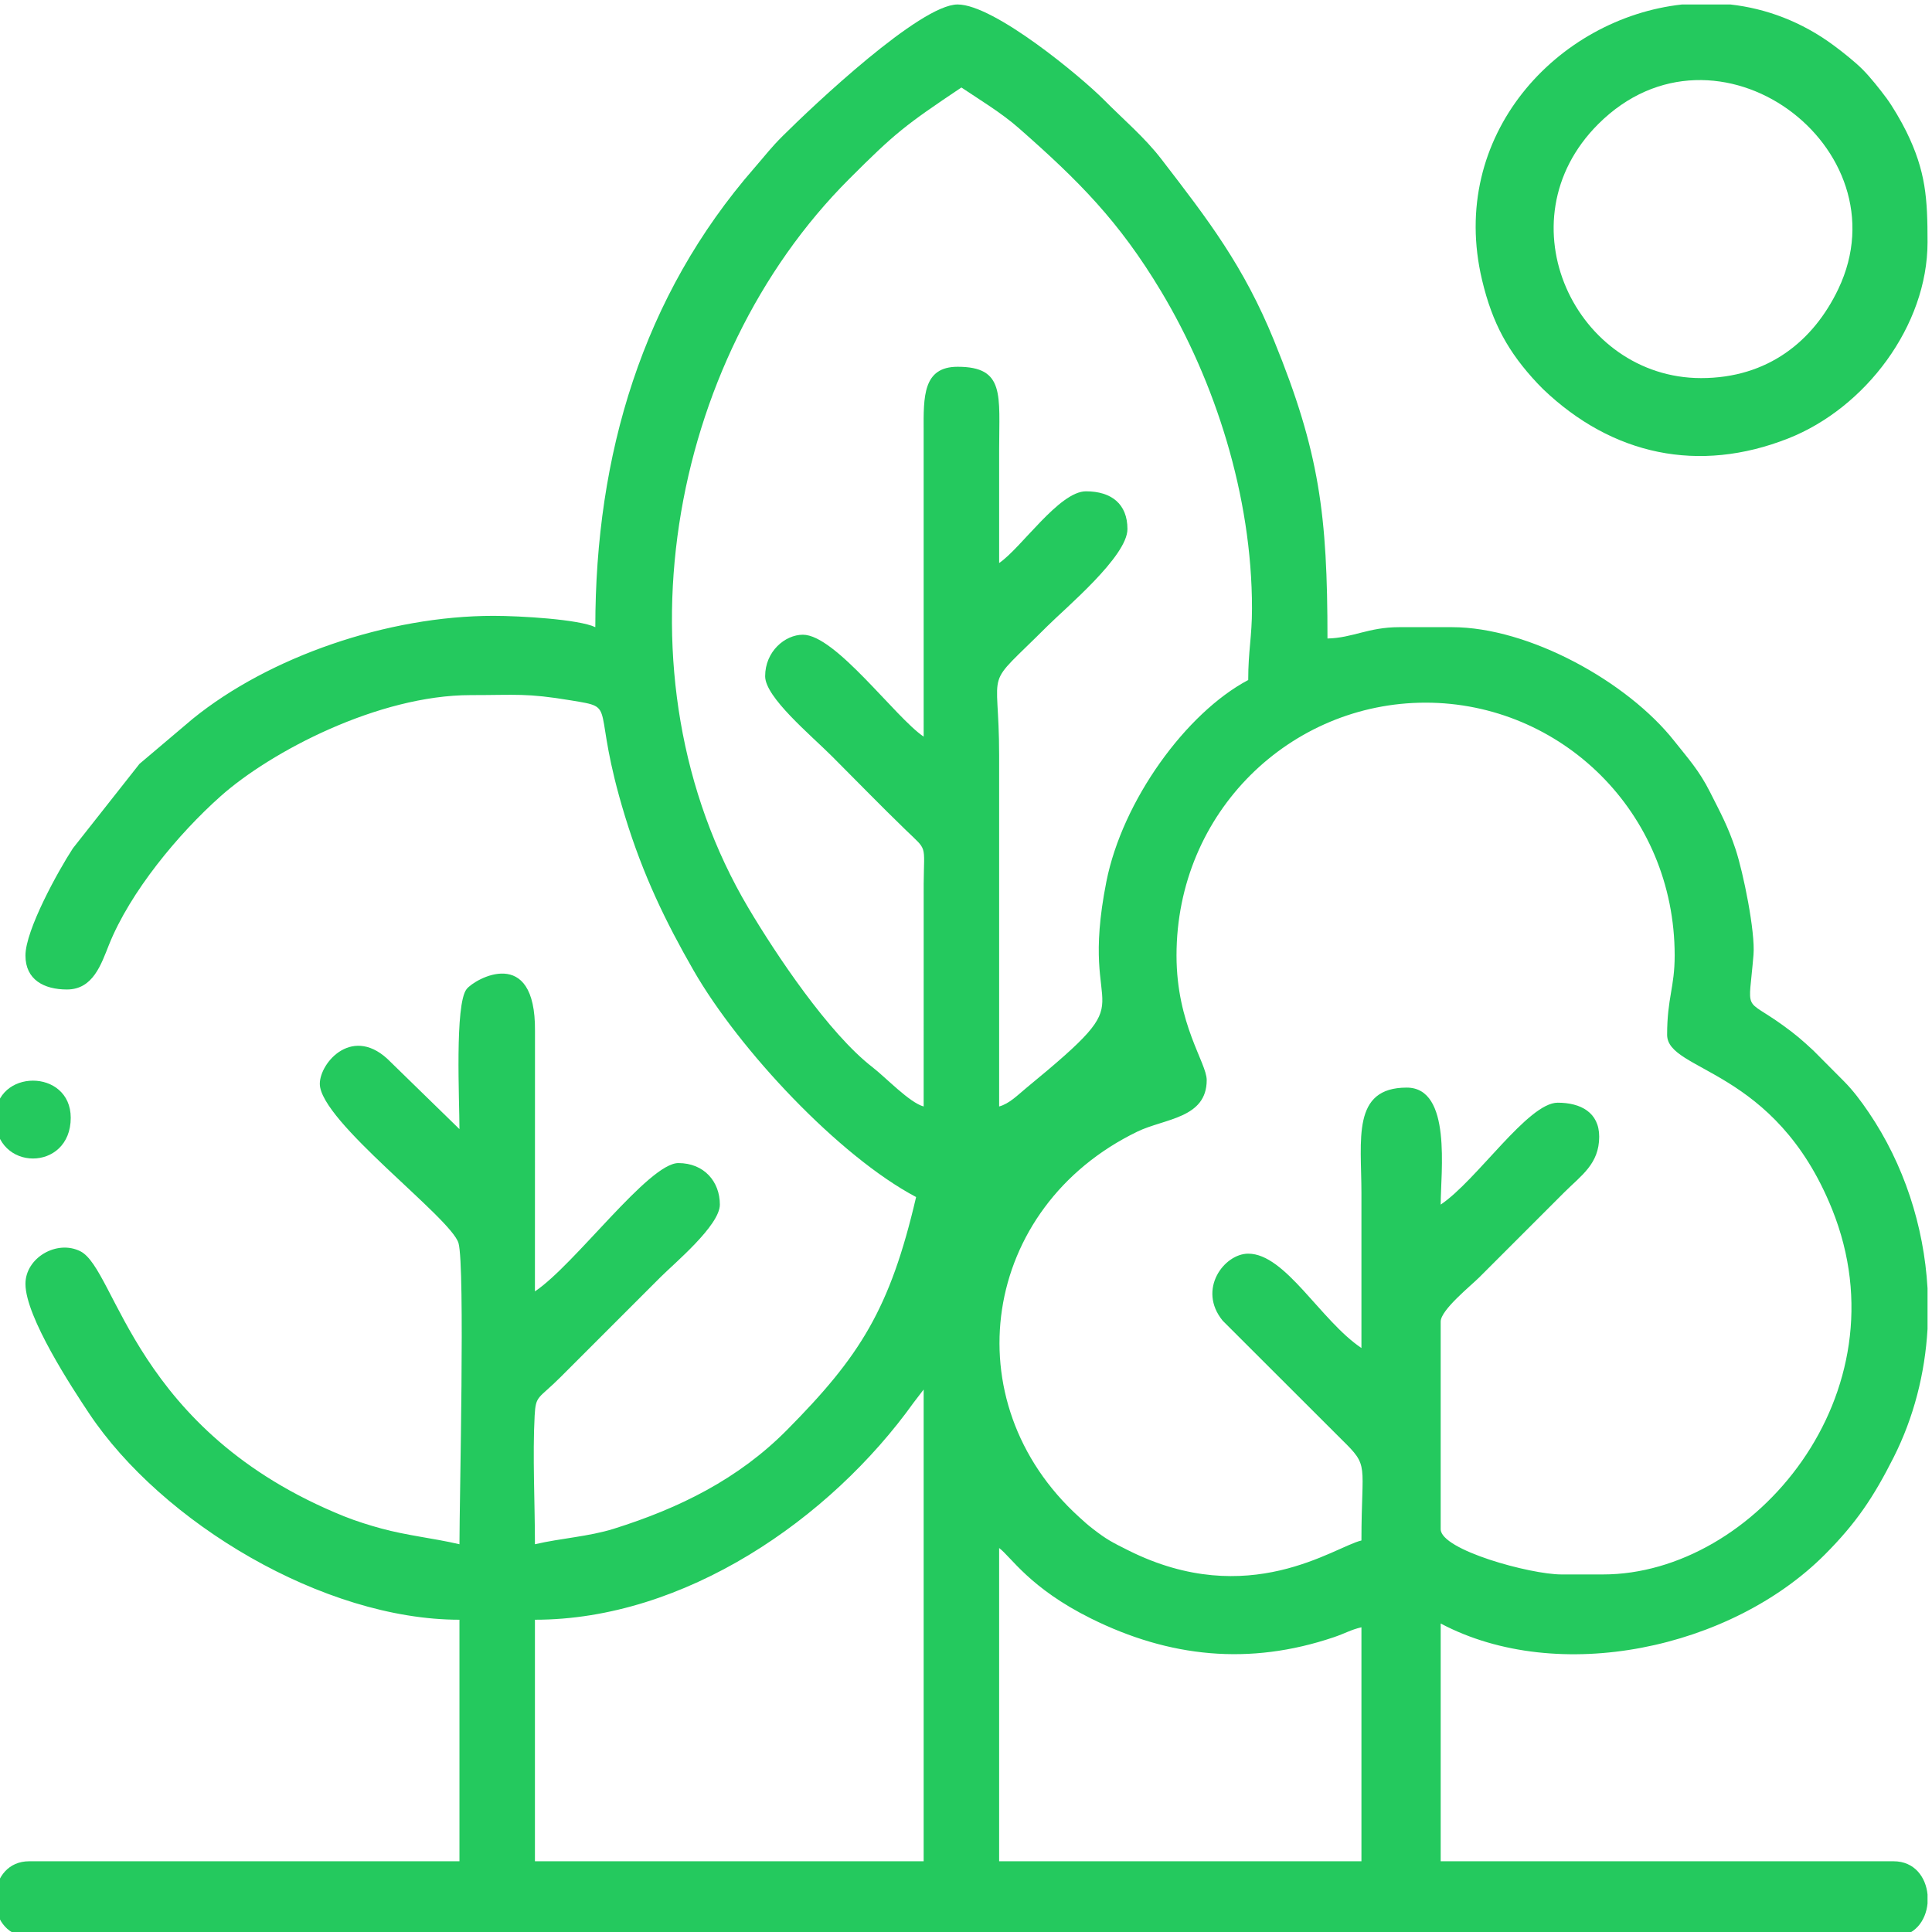
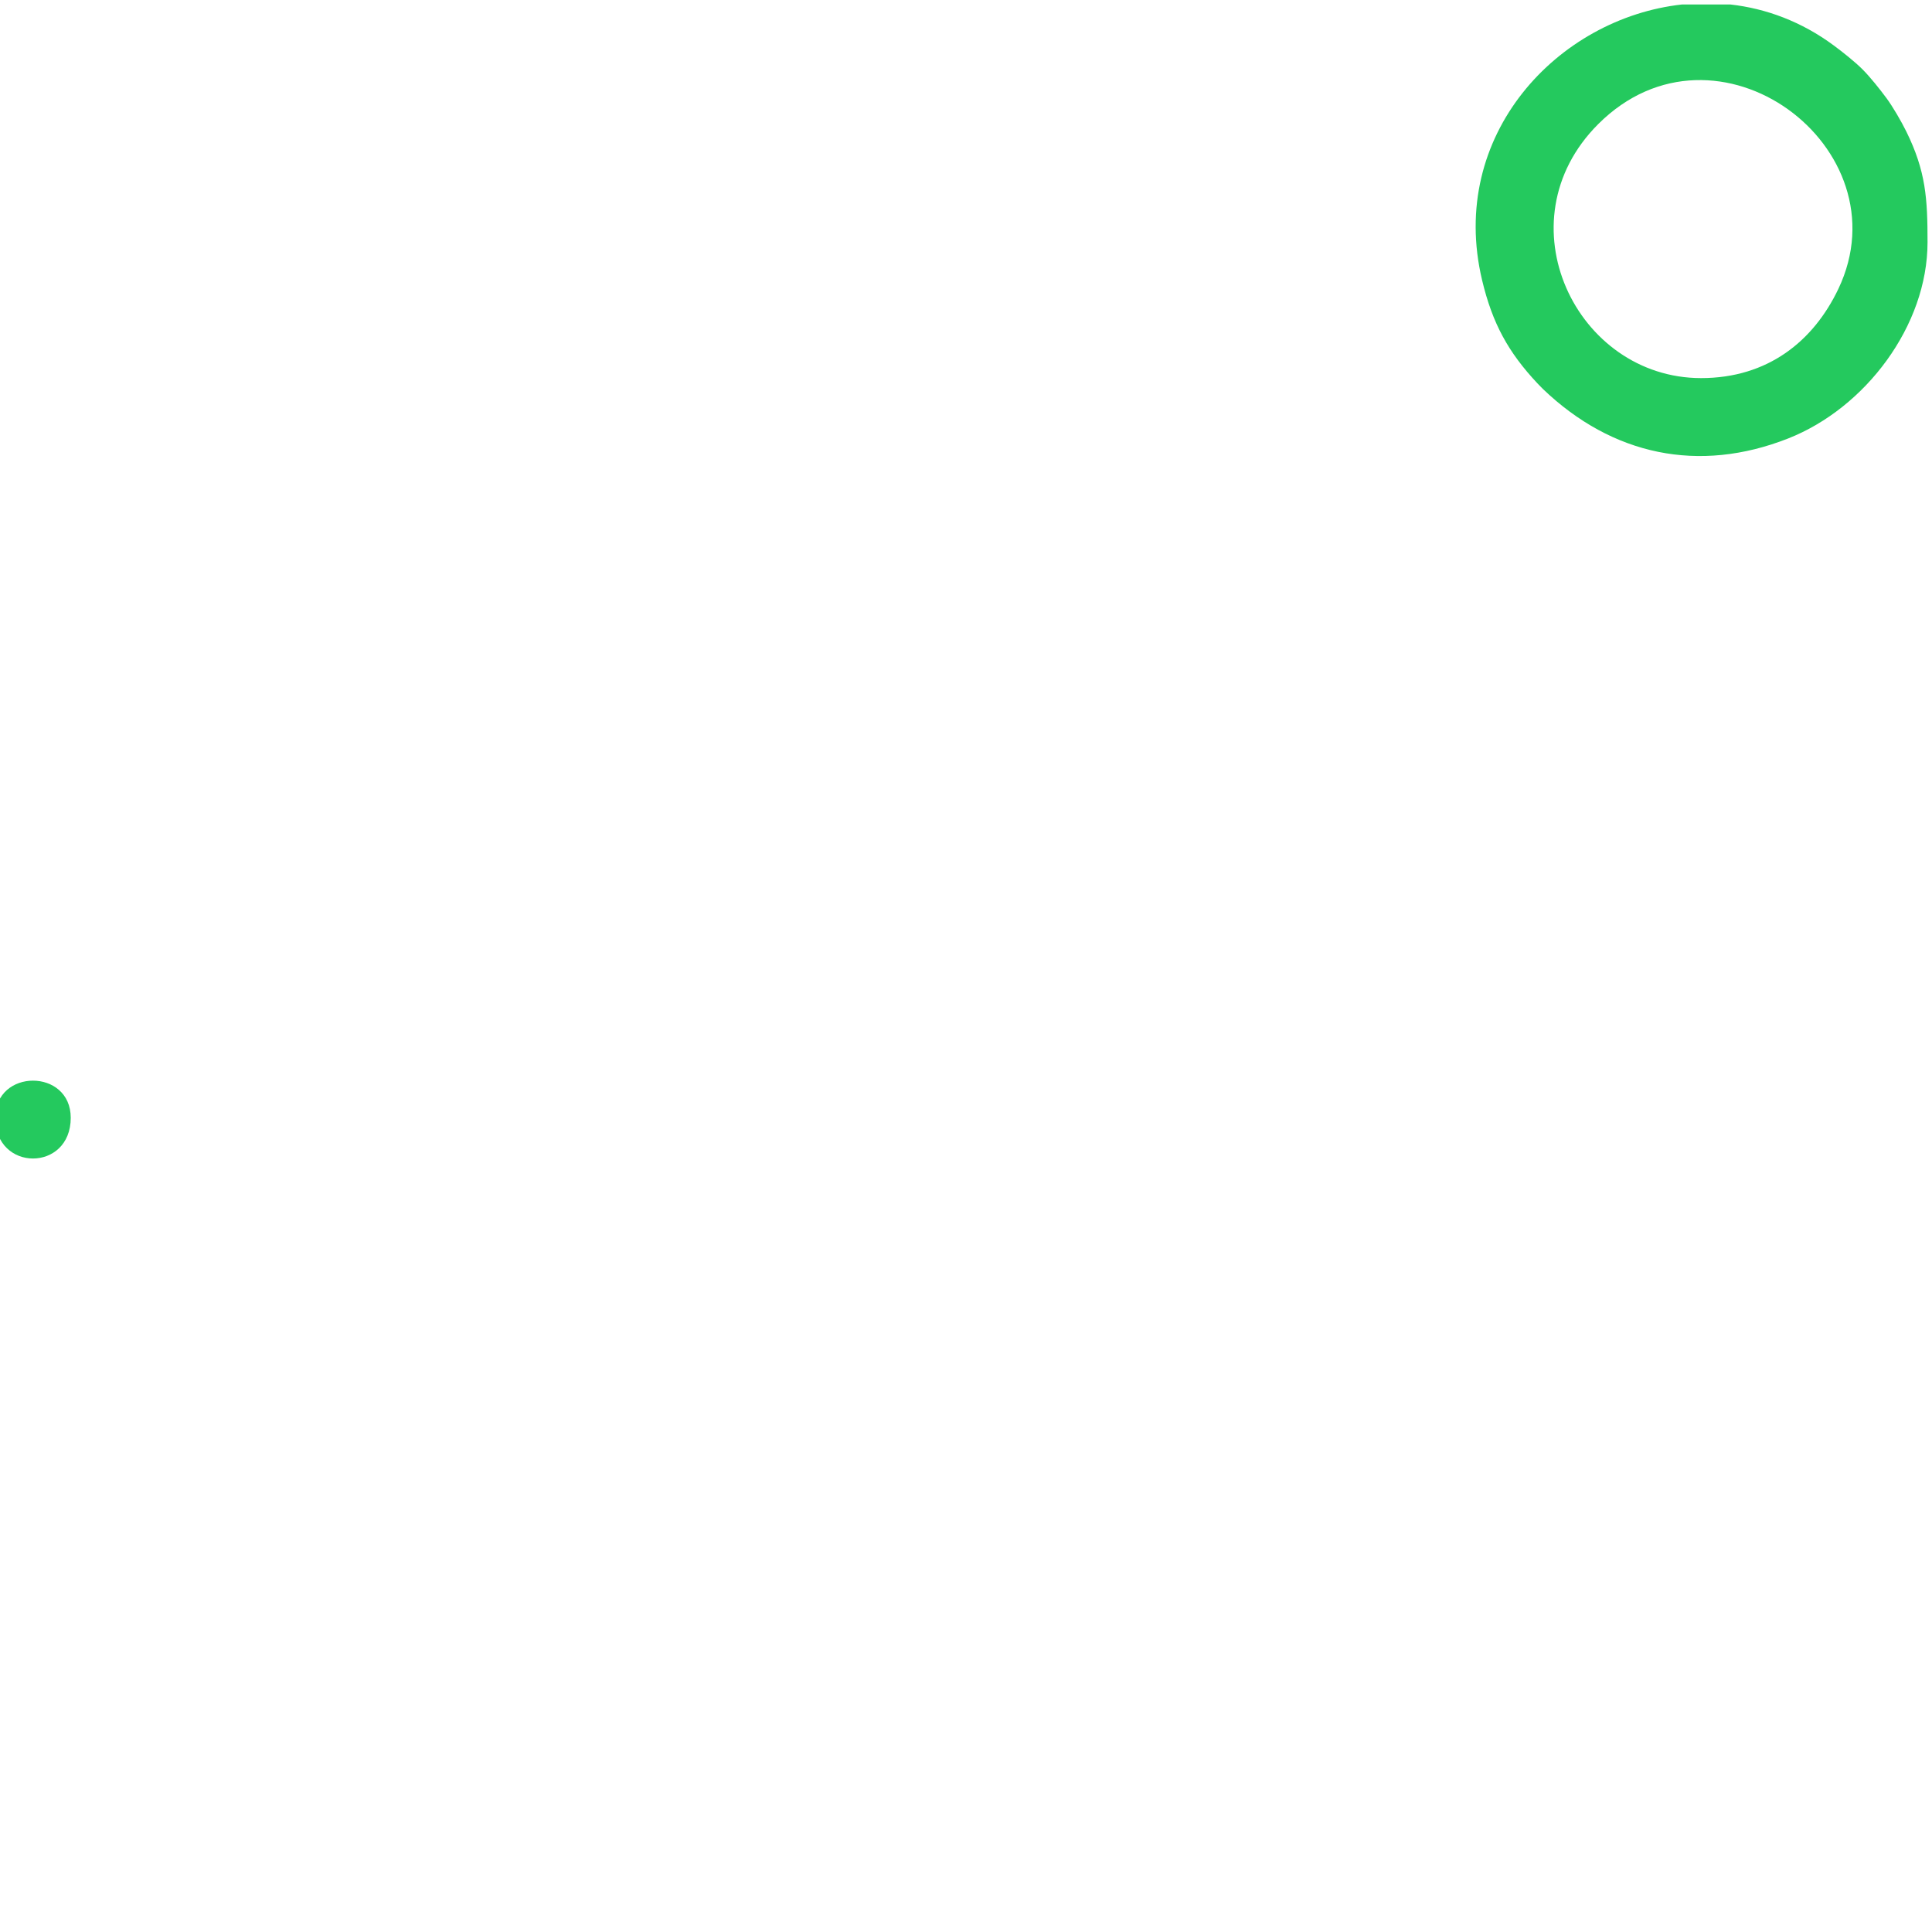
<svg xmlns="http://www.w3.org/2000/svg" xml:space="preserve" width="22.92mm" height="22.92mm" version="1.1" style="shape-rendering:geometricPrecision; text-rendering:geometricPrecision; image-rendering:optimizeQuality; fill-rule:evenodd; clip-rule:evenodd" viewBox="0 0 2292 2292">
  <defs>
    <style type="text/css">
   
    .fil0 {fill:#24C95E}
   
  </style>
  </defs>
  <g id="Слой_x0020_1">
    <g id="_1876727728800">
-       <path class="fil0" d="M1185.31 1836.48c13.9,10.18 36.06,47.39 108.94,83.58 92.89,46.14 187.89,56.12 287.95,22.29 14.07,-4.75 20.16,-8.88 32.92,-11.85l0 277.59 -429.81 0 0 -371.61zm1101.39 -308.19l0 48.4c-3.07,52.74 -16.26,104.82 -40.28,152.36 -23.55,46.6 -43.84,77.39 -81.67,115.31 -111.3,111.56 -315.86,155.61 -455.61,81.66l0 282.07 537.26 0c24.89,0 38.31,18.95 40.3,39.42l0 10.7c-1.99,20.47 -15.41,39.42 -40.29,39.42l-2211.74 0c-24.88,0 -38.31,-18.95 -40.3,-39.42l0 -10.7c1.99,-20.47 15.42,-39.42 40.3,-39.42l510.4 0 0 -286.54c-160.96,0 -353.05,-114.93 -439.72,-245.29 -19.02,-28.62 -75.16,-113.67 -75.16,-153.18 0,-30.88 37.23,-52.71 65.16,-38.64 43.02,21.66 63.55,213.77 312.77,314.38 14.47,5.84 31.09,10.92 43.81,14.39 31.77,8.66 61.46,11.41 93.14,18.79 0,-52.88 6.74,-328.76 -1.08,-357.09 -8.25,-29.87 -164.58,-144.87 -164.58,-189.13 0,-25.48 39.96,-71.32 84.05,-25.84l81.61 79.57c0,-33.93 -5.73,-148.01 8.49,-166.12 9.51,-12.1 82.01,-53.33 81.12,49.65l-0.07 308.99c47.5,-31.81 134.97,-152.22 170.14,-152.22 30.59,0 49.25,21.99 49.25,49.24 0,24.74 -53.89,69.56 -70.52,86.19l-118.65 118.65c-26.34,26.26 -29.23,20.98 -30.56,45.55 -2.54,47.09 0.34,104.28 0.34,152.56 30.78,-7.17 63.89,-9.07 93.56,-18.37 77.9,-24.43 147.79,-59.01 205.31,-117.05 86.83,-87.62 122.38,-143.64 153.33,-276.48 -91.57,-48.45 -209.93,-174.74 -263.98,-268.81 -33.08,-57.59 -59.85,-112.74 -81.33,-182.82 -41.57,-135.58 -6.98,-128.13 -63.92,-137.55 -53.61,-8.87 -64.27,-6.29 -119.08,-6.29 -109.71,0 -237.25,67.06 -296.59,119.79 -50.4,44.79 -107.47,113.63 -132.6,176.33 -9.31,23.24 -18.86,53.11 -49.87,53.11 -27.38,0 -49.25,-11.65 -49.25,-40.3 0,-30.22 38.88,-100.58 56.33,-127.23l78.96 -100.13 63.05 -53.36c90.91,-73.74 231.3,-122.23 356.83,-122.23 31.94,0 101.44,4.1 120.89,13.43 0,-204.36 55.91,-392.67 189.04,-545.22 13.29,-15.23 18.81,-23.14 33.7,-37.94 36.19,-35.98 162.71,-155.57 207.07,-155.57 43.48,0 147.03,86.32 173.5,113.04 23.77,23.98 48.23,44.48 68.28,70.51 55.79,72.44 97.47,126.53 133.74,215.49 53.86,132.15 63.25,206.53 63.25,353.13 30.04,-0.67 48.48,-13.44 85.06,-13.44l62.68 0c91.26,0 208.06,64.65 263.58,134.9 16.4,20.75 29.5,34.87 42.43,60.54 12.45,24.69 21.35,40.74 30.42,68.08 9.06,27.32 23.5,97.89 21.24,125.2 -5.87,71.02 -12.38,49.56 34.45,83.27 15.93,11.47 23.01,17.71 36.74,30.42l35.72 35.9c11.14,11.18 20.46,23.6 29.8,37.37 41.57,61.27 65.46,134.39 69.75,208.57zm-1652.09 393.26c177.09,0 350.11,-118.92 449.49,-257.91l11.67 -15.2 0 559.65 -461.16 0 0 -286.54zm761.13 -787.99c0,-170.57 135.4,-299.97 295.49,-299.97 159.97,0 295.5,129.56 295.5,299.97 0,37.79 -8.96,50.59 -8.96,94.02 0,44.21 128,38.62 195.78,207.17 87.78,218.27 -92.4,433.07 -271.89,433.07l-49.25 0c-37.04,0 -143.27,-29.09 -143.27,-53.73l0 -246.24c0,-13.83 35.69,-42.41 45.89,-52.61l100.74 -100.74c20.07,-20.05 41.41,-33.58 41.41,-66.03 0,-28.65 -21.87,-40.3 -49.25,-40.3 -35.22,0 -95.88,92.15 -138.79,120.88 0,-38.44 13.45,-138.79 -40.29,-138.79 -65.52,0 -53.73,61.66 -53.73,125.36 0,61.19 0,122.38 0,183.57 -48.44,-32.44 -90.1,-111.93 -134.32,-111.93 -28.46,0 -60.64,42.42 -30.29,79.51l141.12 140.97c33.47,32.78 23.49,26.86 23.49,119.79 -32.11,7.48 -133.36,83.16 -276.11,11.95 -20,-9.97 -26.03,-13.07 -41.87,-25.28 -7.53,-5.81 -9.49,-7.72 -16.9,-14.44 -151.02,-136.96 -116.06,-367.71 69.16,-457.34 32.1,-15.54 82.16,-15.53 82.16,-61.11 0,-20.53 -35.82,-66.04 -35.82,-147.75zm-299.97 -259.68c-33.22,-22.24 -104.56,-120.88 -143.28,-120.88 -21.16,0 -44.77,19.76 -44.77,49.25 0,24.97 53.95,69.61 79.47,95.14 30.1,30.1 56.78,57.68 87.34,87.27 26.1,25.25 21.66,16.03 21.27,63.8l-0.03 264.19c-16.76,-4.48 -44.72,-34.23 -60.8,-46.66 -51.97,-40.2 -114.35,-133.59 -147.06,-188.73 -163.39,-275.36 -95.76,-649.71 119.43,-864.88 54.22,-54.22 65.86,-63.49 133.2,-108.58 22.51,15.08 47.55,30.12 68.16,48.25 70.85,62.3 118.81,110.21 168.88,193.77 63.64,106.22 107.7,241.95 107.7,375.84 0,34.15 -4.48,49.92 -4.48,85.07 -73.61,38.94 -149.18,143 -168.27,239.15 -35.01,176.35 53.89,122.45 -95.24,245.02 -9.79,8.05 -19.9,18.52 -31.98,21.75 0,-138.79 0,-277.59 0,-416.38 0,-111.48 -20.6,-75.66 57.08,-153.35 21.76,-21.75 95.14,-82.94 95.14,-115.28 0,-29.76 -19.03,-44.77 -49.24,-44.77 -31.8,0 -77.12,67.74 -102.98,85.06 0,-44.77 -0.01,-89.54 0,-134.31 0.01,-65.14 7.18,-98.5 -49.25,-98.5 -41.3,0 -40.49,35.62 -40.31,76.09l0.02 362.67z" />
      <path class="fil0" d="M2018.07 448.55c-148.33,0 -237.73,-185.61 -122.14,-301.23 140.32,-140.35 364.81,27.86 284.97,195.43 -29.51,61.92 -83.6,105.8 -162.83,105.8zm-22.63 -443.24l57.37 0c42.3,4.75 84.34,20.25 122.62,48.59 10.49,7.77 25.01,19.25 34.21,28.46 9.21,9.21 20.7,23.73 28.47,34.22 7.13,9.63 17.48,27.37 23.36,39.32 23.39,47.48 25.23,80 25.23,131.47 0,98.98 -73.6,196.73 -165.58,232.89 -105.76,41.58 -208.38,20.01 -290.64,-58.73l-6.64 -6.79c-34.44,-36.8 -53.33,-70.88 -65.6,-122.45 -40.95,-171.99 89.73,-310.77 237.2,-326.98z" />
      <path class="fil0" d="M-5.63 1326.08c0,64.4 89.55,64.4 89.55,0 0,-58.76 -89.55,-58.76 -89.55,0z" />
    </g>
  </g>
</svg>